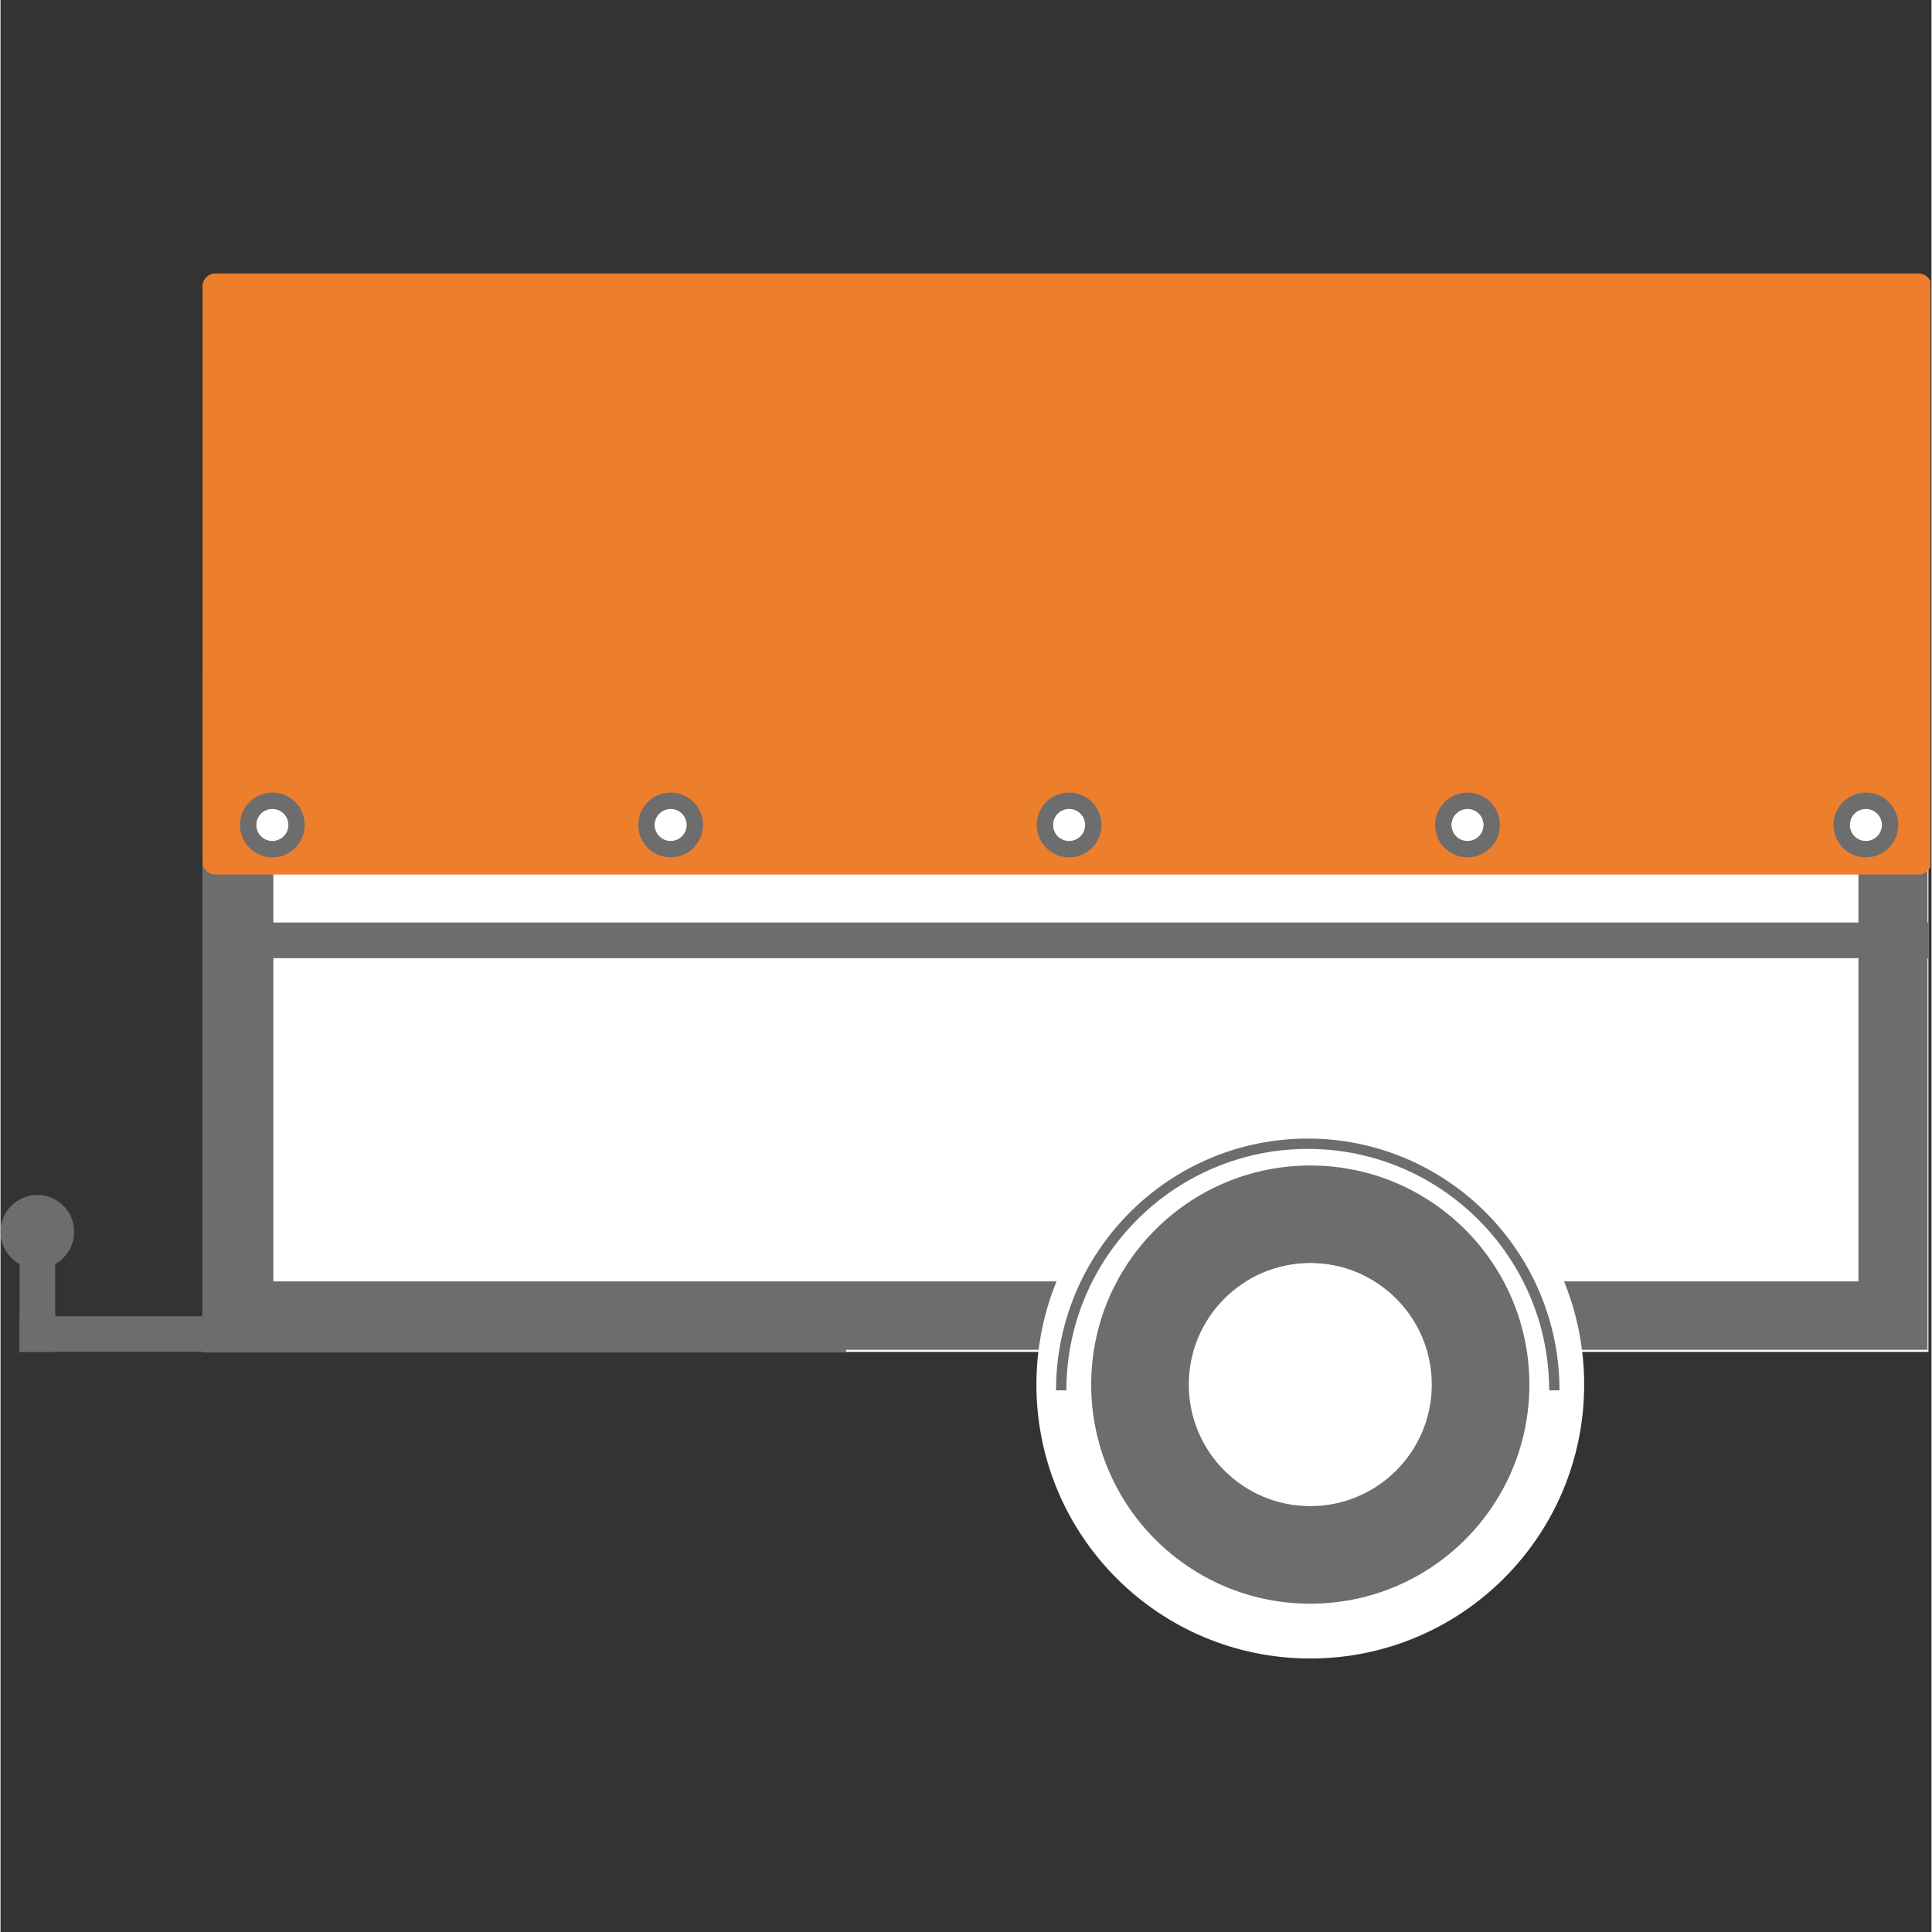
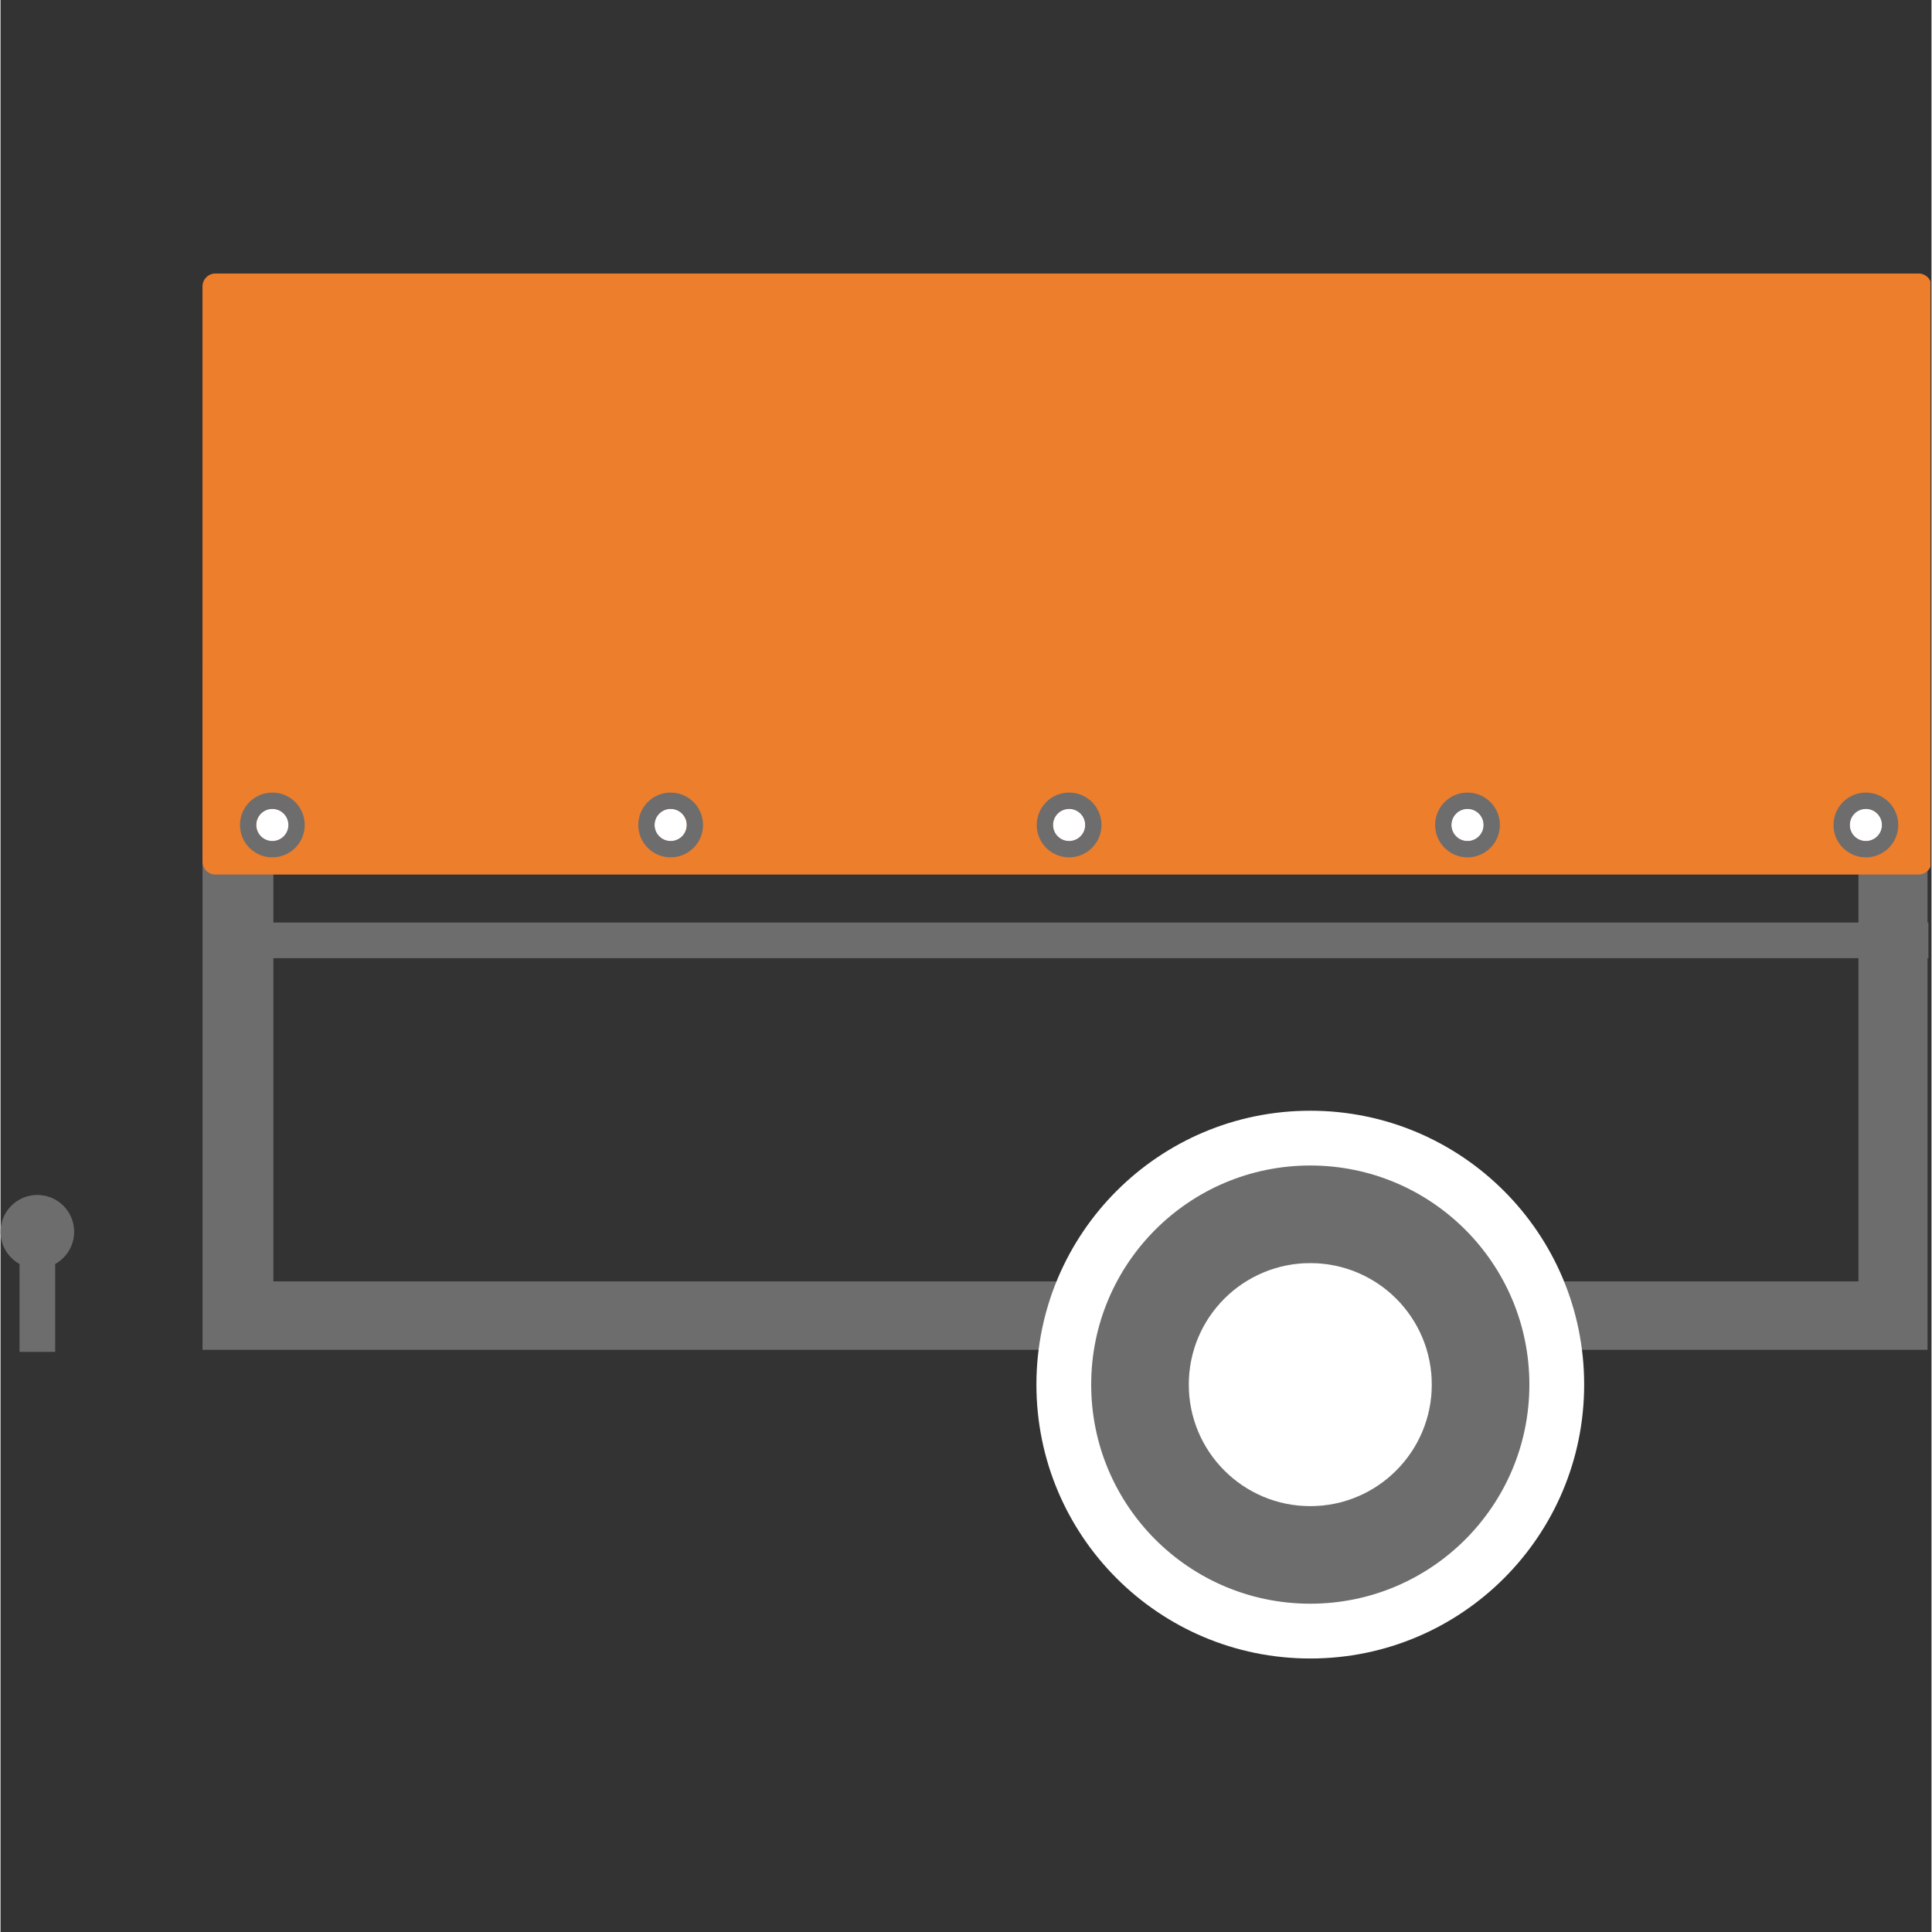
<svg xmlns="http://www.w3.org/2000/svg" width="300" zoomAndPan="magnify" viewBox="0 0 224.88 225" height="300" preserveAspectRatio="xMidYMid meet" version="1.0">
  <rect x="0" y="0" width="224.88" height="225" fill="#333333" stroke="none" />
  <defs>
    <clipPath id="033ea84e0f">
      <path d="M 23.523 77.746 L 224.523 77.746 L 224.523 157.441 L 23.523 157.441 Z M 23.523 77.746 " clip-rule="nonzero" />
    </clipPath>
    <clipPath id="de4bb95ad4">
      <path d="M 23.527 77.746 L 224.418 77.746 L 224.418 157.203 L 23.527 157.203 Z M 23.527 77.746 " clip-rule="nonzero" />
    </clipPath>
    <clipPath id="23368bf7e6">
      <path d="M 23.523 31.852 L 224.762 31.852 L 224.762 101.848 L 23.523 101.848 Z M 23.523 31.852 " clip-rule="nonzero" />
    </clipPath>
    <clipPath id="276cbd3af1">
      <path d="M 25.023 31.852 L 223.379 31.852 C 223.777 31.852 224.16 32.012 224.441 32.293 C 224.723 32.574 224.879 32.953 224.879 33.352 L 224.879 100.348 C 224.879 100.746 224.723 101.129 224.441 101.41 C 224.16 101.691 223.777 101.848 223.379 101.848 L 25.023 101.848 C 24.625 101.848 24.242 101.691 23.961 101.41 C 23.684 101.129 23.523 100.746 23.523 100.348 L 23.523 33.352 C 23.523 32.953 23.684 32.574 23.961 32.293 C 24.242 32.012 24.625 31.852 25.023 31.852 Z M 25.023 31.852 " clip-rule="nonzero" />
    </clipPath>
    <clipPath id="e7517c2b20">
      <path d="M 124 132.684 L 181.102 132.684 L 181.102 189.816 L 124 189.816 Z M 124 132.684 " clip-rule="nonzero" />
    </clipPath>
    <clipPath id="fb2464d9e8">
      <path d="M 152.535 132.742 C 136.793 132.742 124.027 145.508 124.027 161.25 C 124.027 176.996 136.793 189.758 152.535 189.758 C 168.277 189.758 181.043 176.996 181.043 161.25 C 181.043 145.508 168.277 132.742 152.535 132.742 Z M 152.535 175.383 C 144.73 175.383 138.402 169.055 138.402 161.25 C 138.402 153.445 144.73 147.117 152.535 147.117 C 160.34 147.117 166.668 153.445 166.668 161.25 C 166.668 169.059 160.34 175.383 152.535 175.383 Z M 152.535 175.383 " clip-rule="nonzero" />
    </clipPath>
    <clipPath id="612727a857">
      <path d="M 120.641 129.355 L 184.52 129.355 L 184.52 193.238 L 120.641 193.238 Z M 120.641 129.355 " clip-rule="nonzero" />
    </clipPath>
    <clipPath id="ca0ed4a53e">
      <path d="M 138.383 147.098 L 166.746 147.098 L 166.746 175.406 L 138.383 175.406 Z M 138.383 147.098 " clip-rule="nonzero" />
    </clipPath>
    <clipPath id="1b60624e44">
      <path d="M 166.688 161.25 C 166.688 169.066 160.352 175.406 152.535 175.406 C 144.719 175.406 138.383 169.066 138.383 161.25 C 138.383 153.434 144.719 147.098 152.535 147.098 C 160.352 147.098 166.688 153.434 166.688 161.25 Z M 166.688 161.25 " clip-rule="nonzero" />
    </clipPath>
    <clipPath id="f85a2ac088">
      <path d="M 122.926 132.594 L 181.484 132.594 L 181.484 162 L 122.926 162 Z M 122.926 132.594 " clip-rule="nonzero" />
    </clipPath>
    <clipPath id="3f3c0cdf74">
      <path d="M 25.285 107.438 L 224.523 107.438 L 224.523 111.586 L 25.285 111.586 Z M 25.285 107.438 " clip-rule="nonzero" />
    </clipPath>
    <clipPath id="3f5039c95e">
      <path d="M 29.77 94.188 L 33.547 94.188 L 33.547 97.965 L 29.77 97.965 Z M 29.77 94.188 " clip-rule="nonzero" />
    </clipPath>
    <clipPath id="04bdf58a64">
      <path d="M 31.656 94.188 C 30.613 94.188 29.77 95.035 29.77 96.078 C 29.77 97.121 30.613 97.965 31.656 97.965 C 32.699 97.965 33.547 97.121 33.547 96.078 C 33.547 95.035 32.699 94.188 31.656 94.188 Z M 31.656 94.188 " clip-rule="nonzero" />
    </clipPath>
    <clipPath id="982bc33b75">
      <path d="M 27.879 92.297 L 35.438 92.297 L 35.438 99.855 L 27.879 99.855 Z M 27.879 92.297 " clip-rule="nonzero" />
    </clipPath>
    <clipPath id="e8bc8610db">
      <path d="M 31.656 92.305 C 29.574 92.305 27.887 93.992 27.887 96.078 C 27.887 98.16 29.574 99.848 31.656 99.848 C 33.738 99.848 35.43 98.16 35.43 96.078 C 35.43 93.992 33.738 92.305 31.656 92.305 Z M 31.656 97.945 C 30.625 97.945 29.789 97.109 29.789 96.078 C 29.789 95.043 30.625 94.207 31.656 94.207 C 32.691 94.207 33.527 95.043 33.527 96.078 C 33.527 97.109 32.691 97.945 31.656 97.945 Z M 31.656 97.945 " clip-rule="nonzero" />
    </clipPath>
    <clipPath id="2340ef2774">
      <path d="M 215.352 94.188 L 219.129 94.188 L 219.129 97.965 L 215.352 97.965 Z M 215.352 94.188 " clip-rule="nonzero" />
    </clipPath>
    <clipPath id="c0a0eabd98">
      <path d="M 217.242 94.188 C 216.199 94.188 215.352 95.035 215.352 96.078 C 215.352 97.121 216.199 97.965 217.242 97.965 C 218.285 97.965 219.129 97.121 219.129 96.078 C 219.129 95.035 218.285 94.188 217.242 94.188 Z M 217.242 94.188 " clip-rule="nonzero" />
    </clipPath>
    <clipPath id="af6e12109e">
      <path d="M 213.461 92.297 L 221.02 92.297 L 221.02 99.855 L 213.461 99.855 Z M 213.461 92.297 " clip-rule="nonzero" />
    </clipPath>
    <clipPath id="b629044499">
      <path d="M 217.242 92.305 C 215.156 92.305 213.469 93.992 213.469 96.078 C 213.469 98.16 215.156 99.848 217.242 99.848 C 219.324 99.848 221.012 98.16 221.012 96.078 C 221.012 93.992 219.324 92.305 217.242 92.305 Z M 217.242 97.945 C 216.207 97.945 215.371 97.109 215.371 96.078 C 215.371 95.043 216.207 94.207 217.242 94.207 C 218.273 94.207 219.109 95.043 219.109 96.078 C 219.109 97.109 218.273 97.945 217.242 97.945 Z M 217.242 97.945 " clip-rule="nonzero" />
    </clipPath>
    <clipPath id="e585a95191">
      <path d="M 122.559 94.188 L 126.336 94.188 L 126.336 97.965 L 122.559 97.965 Z M 122.559 94.188 " clip-rule="nonzero" />
    </clipPath>
    <clipPath id="47e4b3362e">
      <path d="M 124.449 94.188 C 123.406 94.188 122.559 95.035 122.559 96.078 C 122.559 97.121 123.406 97.965 124.449 97.965 C 125.492 97.965 126.336 97.121 126.336 96.078 C 126.336 95.035 125.492 94.188 124.449 94.188 Z M 124.449 94.188 " clip-rule="nonzero" />
    </clipPath>
    <clipPath id="f081f7146d">
      <path d="M 120.668 92.297 L 128.227 92.297 L 128.227 99.855 L 120.668 99.855 Z M 120.668 92.297 " clip-rule="nonzero" />
    </clipPath>
    <clipPath id="3f2bd2ac2d">
      <path d="M 124.449 92.305 C 122.367 92.305 120.676 93.992 120.676 96.078 C 120.676 98.16 122.367 99.848 124.449 99.848 C 126.531 99.848 128.219 98.16 128.219 96.078 C 128.219 93.992 126.531 92.305 124.449 92.305 Z M 124.449 97.945 C 123.418 97.945 122.578 97.109 122.578 96.078 C 122.578 95.043 123.418 94.207 124.449 94.207 C 125.48 94.207 126.32 95.043 126.32 96.078 C 126.32 97.109 125.48 97.945 124.449 97.945 Z M 124.449 97.945 " clip-rule="nonzero" />
    </clipPath>
    <clipPath id="c878218f21">
      <path d="M 168.957 94.188 L 172.734 94.188 L 172.734 97.965 L 168.957 97.965 Z M 168.957 94.188 " clip-rule="nonzero" />
    </clipPath>
    <clipPath id="24e8cf3de5">
      <path d="M 170.844 94.188 C 169.801 94.188 168.957 95.035 168.957 96.078 C 168.957 97.121 169.801 97.965 170.844 97.965 C 171.887 97.965 172.734 97.121 172.734 96.078 C 172.734 95.035 171.887 94.188 170.844 94.188 Z M 170.844 94.188 " clip-rule="nonzero" />
    </clipPath>
    <clipPath id="d1273414a7">
      <path d="M 167.066 92.297 L 174.625 92.297 L 174.625 99.855 L 167.066 99.855 Z M 167.066 92.297 " clip-rule="nonzero" />
    </clipPath>
    <clipPath id="2a939f9e62">
      <path d="M 170.844 92.305 C 168.762 92.305 167.074 93.992 167.074 96.078 C 167.074 98.16 168.762 99.848 170.844 99.848 C 172.926 99.848 174.617 98.16 174.617 96.078 C 174.617 93.992 172.926 92.305 170.844 92.305 Z M 170.844 97.945 C 169.812 97.945 168.977 97.109 168.977 96.078 C 168.977 95.043 169.812 94.207 170.844 94.207 C 171.879 94.207 172.715 95.043 172.715 96.078 C 172.715 97.109 171.879 97.945 170.844 97.945 Z M 170.844 97.945 " clip-rule="nonzero" />
    </clipPath>
    <clipPath id="39c96e3272">
      <path d="M 76.156 94.188 L 79.934 94.188 L 79.934 97.965 L 76.156 97.965 Z M 76.156 94.188 " clip-rule="nonzero" />
    </clipPath>
    <clipPath id="835fdad021">
      <path d="M 78.043 94.188 C 77 94.188 76.156 95.035 76.156 96.078 C 76.156 97.121 77 97.965 78.043 97.965 C 79.086 97.965 79.934 97.121 79.934 96.078 C 79.934 95.035 79.086 94.188 78.043 94.188 Z M 78.043 94.188 " clip-rule="nonzero" />
    </clipPath>
    <clipPath id="f8db26c776">
      <path d="M 74.266 92.297 L 81.824 92.297 L 81.824 99.855 L 74.266 99.855 Z M 74.266 92.297 " clip-rule="nonzero" />
    </clipPath>
    <clipPath id="e357498110">
      <path d="M 78.043 92.305 C 75.961 92.305 74.273 93.992 74.273 96.078 C 74.273 98.16 75.961 99.848 78.043 99.848 C 80.125 99.848 81.816 98.16 81.816 96.078 C 81.816 93.992 80.125 92.305 78.043 92.305 Z M 78.043 97.945 C 77.012 97.945 76.176 97.109 76.176 96.078 C 76.176 95.043 77.012 94.207 78.043 94.207 C 79.078 94.207 79.914 95.043 79.914 96.078 C 79.914 97.109 79.078 97.945 78.043 97.945 Z M 78.043 97.945 " clip-rule="nonzero" />
    </clipPath>
    <clipPath id="ba922319c1">
      <path d="M 2.215 153.289 L 98.48 153.289 L 98.48 157.441 L 2.215 157.441 Z M 2.215 153.289 " clip-rule="nonzero" />
    </clipPath>
    <clipPath id="37a258cb25">
      <path d="M 2.215 144.637 L 6.367 144.637 L 6.367 157.438 L 2.215 157.438 Z M 2.215 144.637 " clip-rule="nonzero" />
    </clipPath>
    <clipPath id="494f4341c4">
      <path d="M 0 139.164 L 8.578 139.164 L 8.578 147.742 L 0 147.742 Z M 0 139.164 " clip-rule="nonzero" />
    </clipPath>
    <clipPath id="e037afbbd7">
      <path d="M 4.289 139.164 C 1.922 139.164 0 141.086 0 143.453 C 0 145.824 1.922 147.742 4.289 147.742 C 6.66 147.742 8.578 145.824 8.578 143.453 C 8.578 141.086 6.66 139.164 4.289 139.164 Z M 4.289 139.164 " clip-rule="nonzero" />
    </clipPath>
  </defs>
  <g clip-path="url(#033ea84e0f)">
-     <path fill="#ffffff" d="M 23.523 77.746 L 224.633 77.746 L 224.633 157.441 L 23.523 157.441 Z M 23.523 77.746 " fill-opacity="1" fill-rule="nonzero" />
-   </g>
+     </g>
  <g clip-path="url(#de4bb95ad4)">
    <path stroke-linecap="butt" transform="matrix(0.75, 0, 0, 0.75, 23.529, 77.745)" fill="none" stroke-linejoin="miter" d="M -0.002 0.002 L 268.126 0.002 L 268.126 106.314 L -0.002 106.314 Z M -0.002 0.002 " stroke="#6d6d6d" stroke-width="22" stroke-opacity="1" stroke-miterlimit="4" />
  </g>
  <g clip-path="url(#23368bf7e6)">
    <g clip-path="url(#276cbd3af1)">
      <path fill="#ed7e2c" d="M 23.523 31.852 L 224.758 31.852 L 224.758 101.848 L 23.523 101.848 Z M 23.523 31.852 " fill-opacity="1" fill-rule="nonzero" />
    </g>
  </g>
  <g clip-path="url(#e7517c2b20)">
    <g clip-path="url(#fb2464d9e8)">
      <path fill="#6d6d6d" d="M 123.738 132.453 L 181.332 132.453 L 181.332 190.047 L 123.738 190.047 Z M 123.738 132.453 " fill-opacity="1" fill-rule="nonzero" />
    </g>
  </g>
  <g clip-path="url(#612727a857)">
    <path fill="#ffffff" d="M 152.535 129.355 C 134.914 129.355 120.641 143.629 120.641 161.25 C 120.641 178.875 134.914 193.148 152.535 193.148 C 170.156 193.148 184.43 178.875 184.43 161.25 C 184.43 143.629 170.156 129.355 152.535 129.355 Z M 152.535 186.766 C 138.438 186.766 127.02 175.348 127.02 161.25 C 127.02 147.152 138.438 135.734 152.535 135.734 C 166.633 135.734 178.051 147.152 178.051 161.25 C 178.051 175.348 166.633 186.766 152.535 186.766 Z M 152.535 186.766 " fill-opacity="1" fill-rule="nonzero" />
  </g>
  <g clip-path="url(#ca0ed4a53e)">
    <g clip-path="url(#1b60624e44)">
      <path fill="#ffffff" d="M 138.383 147.098 L 166.688 147.098 L 166.688 175.406 L 138.383 175.406 Z M 138.383 147.098 " fill-opacity="1" fill-rule="nonzero" />
    </g>
  </g>
  <g clip-path="url(#f85a2ac088)">
-     <path fill="#6d6d6d" d="M 181.559 161.914 L 180.355 161.914 C 180.355 146.414 167.742 133.801 152.242 133.801 C 136.742 133.801 124.129 146.414 124.129 161.914 L 122.926 161.914 C 122.926 145.75 136.078 132.598 152.242 132.598 C 168.406 132.598 181.559 145.75 181.559 161.914 Z M 181.559 161.914 " fill-opacity="1" fill-rule="nonzero" />
-   </g>
+     </g>
  <g clip-path="url(#3f3c0cdf74)">
    <path fill="#6d6d6d" d="M 25.285 107.438 L 224.531 107.438 L 224.531 111.586 L 25.285 111.586 Z M 25.285 107.438 " fill-opacity="1" fill-rule="nonzero" />
  </g>
  <g clip-path="url(#3f5039c95e)">
    <g clip-path="url(#04bdf58a64)">
      <path fill="#ffffff" d="M 29.77 94.188 L 33.547 94.188 L 33.547 97.965 L 29.77 97.965 Z M 29.77 94.188 " fill-opacity="1" fill-rule="nonzero" />
    </g>
  </g>
  <g clip-path="url(#982bc33b75)">
    <g clip-path="url(#e8bc8610db)">
      <path fill="#6d6d6d" d="M 27.848 92.266 L 35.465 92.266 L 35.465 99.887 L 27.848 99.887 Z M 27.848 92.266 " fill-opacity="1" fill-rule="nonzero" />
    </g>
  </g>
  <g clip-path="url(#2340ef2774)">
    <g clip-path="url(#c0a0eabd98)">
      <path fill="#ffffff" d="M 215.352 94.188 L 219.129 94.188 L 219.129 97.965 L 215.352 97.965 Z M 215.352 94.188 " fill-opacity="1" fill-rule="nonzero" />
    </g>
  </g>
  <g clip-path="url(#af6e12109e)">
    <g clip-path="url(#b629044499)">
      <path fill="#6d6d6d" d="M 213.43 92.266 L 221.051 92.266 L 221.051 99.887 L 213.43 99.887 Z M 213.43 92.266 " fill-opacity="1" fill-rule="nonzero" />
    </g>
  </g>
  <g clip-path="url(#e585a95191)">
    <g clip-path="url(#47e4b3362e)">
      <path fill="#ffffff" d="M 122.559 94.188 L 126.336 94.188 L 126.336 97.965 L 122.559 97.965 Z M 122.559 94.188 " fill-opacity="1" fill-rule="nonzero" />
    </g>
  </g>
  <g clip-path="url(#f081f7146d)">
    <g clip-path="url(#3f2bd2ac2d)">
      <path fill="#6d6d6d" d="M 120.641 92.266 L 128.258 92.266 L 128.258 99.887 L 120.641 99.887 Z M 120.641 92.266 " fill-opacity="1" fill-rule="nonzero" />
    </g>
  </g>
  <g clip-path="url(#c878218f21)">
    <g clip-path="url(#24e8cf3de5)">
      <path fill="#ffffff" d="M 168.957 94.188 L 172.734 94.188 L 172.734 97.965 L 168.957 97.965 Z M 168.957 94.188 " fill-opacity="1" fill-rule="nonzero" />
    </g>
  </g>
  <g clip-path="url(#d1273414a7)">
    <g clip-path="url(#2a939f9e62)">
      <path fill="#6d6d6d" d="M 167.035 92.266 L 174.652 92.266 L 174.652 99.887 L 167.035 99.887 Z M 167.035 92.266 " fill-opacity="1" fill-rule="nonzero" />
    </g>
  </g>
  <g clip-path="url(#39c96e3272)">
    <g clip-path="url(#835fdad021)">
      <path fill="#ffffff" d="M 76.156 94.188 L 79.934 94.188 L 79.934 97.965 L 76.156 97.965 Z M 76.156 94.188 " fill-opacity="1" fill-rule="nonzero" />
    </g>
  </g>
  <g clip-path="url(#f8db26c776)">
    <g clip-path="url(#e357498110)">
      <path fill="#6d6d6d" d="M 74.234 92.266 L 81.855 92.266 L 81.855 99.887 L 74.234 99.887 Z M 74.234 92.266 " fill-opacity="1" fill-rule="nonzero" />
    </g>
  </g>
  <g clip-path="url(#ba922319c1)">
-     <path fill="#6d6d6d" d="M 2.215 153.289 L 98.48 153.289 L 98.48 157.441 L 2.215 157.441 Z M 2.215 153.289 " fill-opacity="1" fill-rule="nonzero" />
-   </g>
+     </g>
  <g clip-path="url(#37a258cb25)">
    <path fill="#6d6d6d" d="M 2.215 157.438 L 2.215 144.645 L 6.367 144.645 L 6.367 157.438 Z M 2.215 157.438 " fill-opacity="1" fill-rule="nonzero" />
  </g>
  <g clip-path="url(#494f4341c4)">
    <g clip-path="url(#e037afbbd7)">
      <path fill="#6d6d6d" d="M 0 139.164 L 8.578 139.164 L 8.578 147.742 L 0 147.742 Z M 0 139.164 " fill-opacity="1" fill-rule="nonzero" />
    </g>
  </g>
</svg>